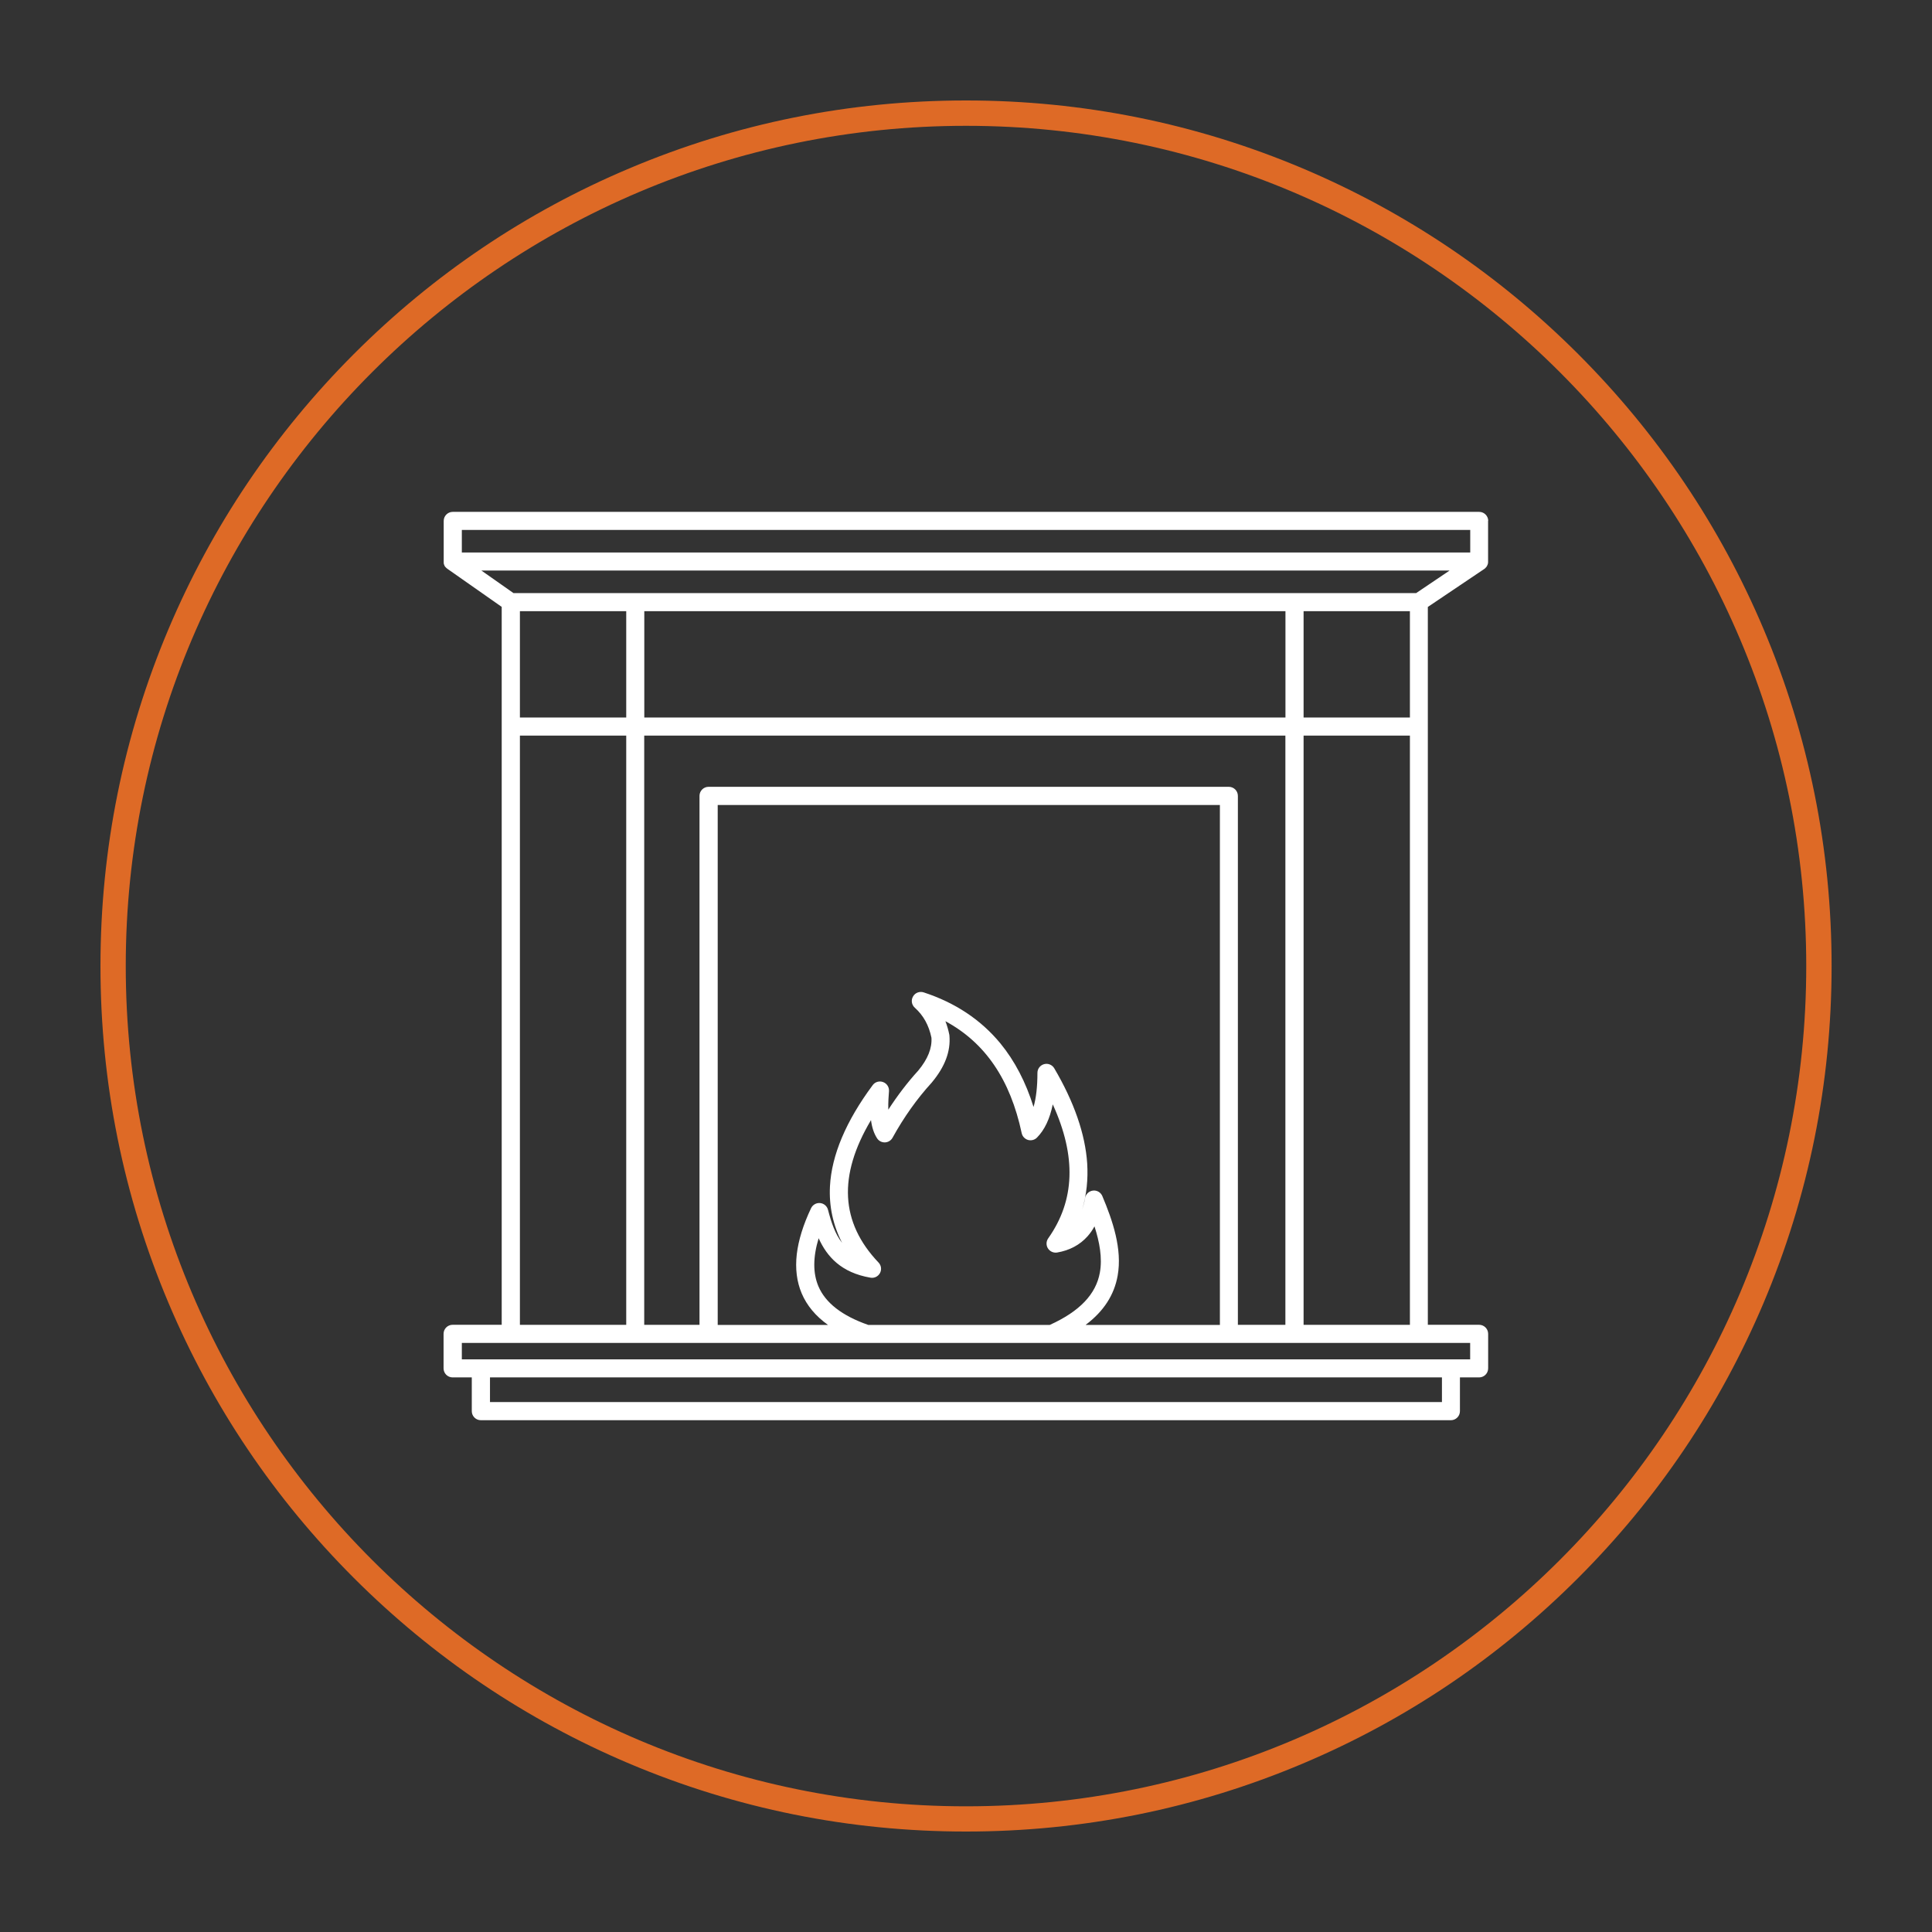
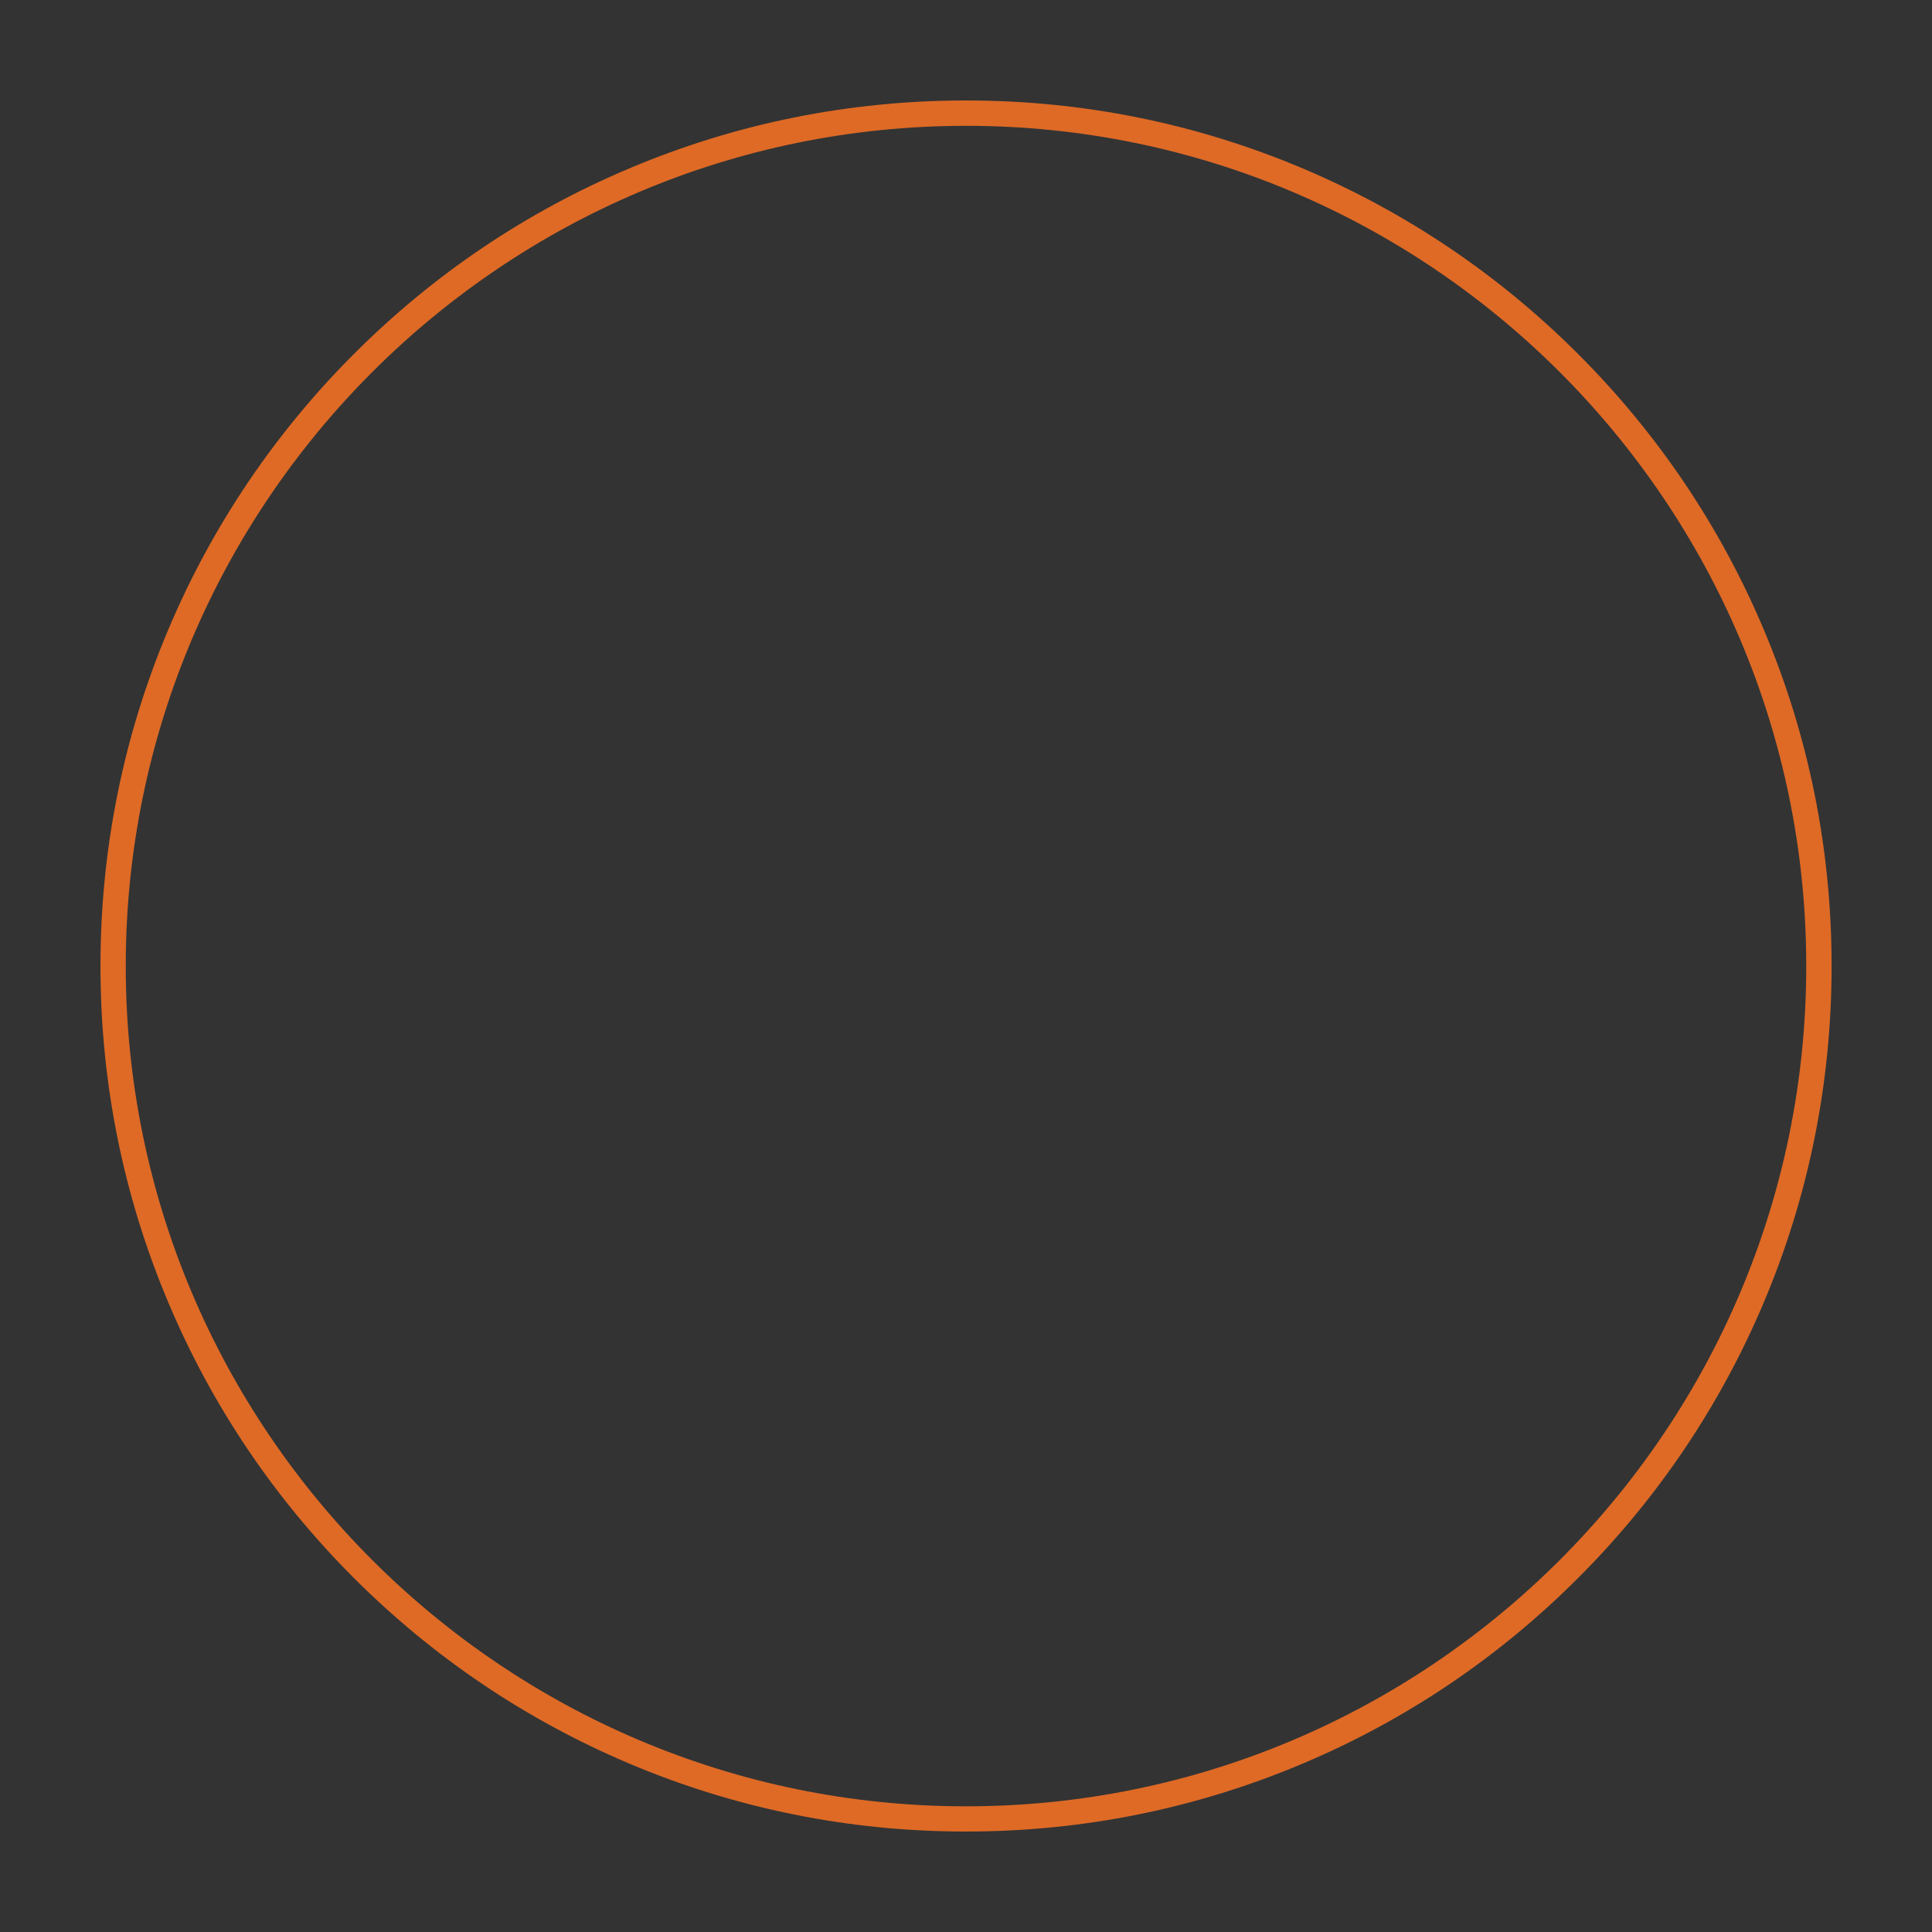
<svg xmlns="http://www.w3.org/2000/svg" id="Layer_1" viewBox="0 0 283.46 283.46">
  <rect x="0" y="0" width="283.46" height="283.46" fill="#333333" stroke="none" />
  <defs>
    <style>
      .cls-1 {
        fill: #de6a26;
      }

      .cls-2 {
        fill: #fff;
      }
    </style>
  </defs>
-   <path class="cls-2" d="M218.35,76.43c0-.73-.59-1.33-1.33-1.33H66.43c-.73,0-1.33.59-1.33,1.33v5.96h0c0,.05,0,.09,0,.13,0,0,0,.02,0,.03,0,.03,0,.06.01.09,0,.02,0,.03,0,.05,0,.02,0,.04.02.06,0,.02,0,.03.01.05,0,.02.02.04.03.07,0,.02.01.03.02.05.01.03.03.06.04.1,0,.01.01.03.02.04.01.02.03.04.04.06,0,.01.02.03.03.03.01.02.03.04.05.06,0,0,.02.02.03.03.02.02.04.04.06.06,0,0,.01.01.02.02.03.03.06.06.09.08,0,0,.01,0,.02.01.02.02.04.03.06.05l7.96,5.58v17.55h0v87.78h-7.2c-.73,0-1.33.59-1.33,1.33v5.06c0,.73.59,1.33,1.33,1.33h2.81v4.95c0,.73.59,1.33,1.33,1.33h142.32c.73,0,1.33-.59,1.33-1.33v-4.95h2.81c.73,0,1.33-.59,1.33-1.33v-5.06c0-.73-.59-1.33-1.33-1.33h-7.52v-87.77h0v-17.55l8.26-5.56s0,0,.02-.01c.03-.02.06-.04.08-.06,0,0,.02-.02.03-.03.02-.02.04-.04.06-.06,0,0,.02-.02.03-.03.02-.02.03-.04.05-.06,0,0,.02-.02.03-.03.02-.02.03-.04.05-.06,0,0,.02-.02.02-.03.02-.03.03-.06.05-.09,0-.01.01-.03.02-.04.01-.03.03-.05.04-.08,0-.02.01-.03.02-.05,0-.02.02-.04.02-.06,0-.02.01-.03.02-.05,0-.02.01-.04.02-.07,0-.02,0-.03,0-.05,0-.04.01-.08.02-.12h0c0-.05,0-.09,0-.13h0v-5.96h0ZM67.76,77.75h147.95v3.31H67.76v-3.31ZM181.62,194.38v-77.61c0-.73-.59-1.33-1.33-1.33h-76.33c-.73,0-1.33.59-1.33,1.33v77.61h-8.11v-86.45h94.07v86.45h-6.97ZM159.29,194.38c2.64-1.99,4.18-4.37,4.69-7.21.7-3.93-.74-8.11-2.25-11.69-.23-.54-.79-.87-1.37-.8s-1.06.51-1.16,1.09c-.11.63-.26,1.19-.42,1.68.64-2.16.88-4.43.73-6.78-.29-4.28-1.91-8.97-4.83-13.93-.3-.51-.91-.77-1.49-.61-.58.16-.98.68-.98,1.28,0,2.03-.19,3.69-.57,5-1.13-3.63-2.76-6.76-4.86-9.32-2.85-3.46-6.63-5.98-11.26-7.49-.6-.19-1.25.05-1.56.6-.32.54-.21,1.23.26,1.65,1.26,1.13,2.06,2.57,2.44,4.4.1,1.54-.53,3.13-1.94,4.83-1.58,1.73-3.04,3.65-4.39,5.73-.03-1.09.06-2.17.1-2.7.05-.59-.3-1.14-.86-1.35-.55-.21-1.18-.03-1.53.45-3.92,5.28-6.03,10.27-6.27,14.85-.15,2.91.45,5.69,1.78,8.29-1.04-1.32-1.59-3.02-2.07-4.86-.14-.54-.61-.93-1.16-.98-.55-.05-1.08.25-1.32.75-1.16,2.44-1.86,4.72-2.1,6.77-.24,2.1,0,4.03.72,5.73.76,1.79,2.05,3.34,3.86,4.63h-16.18v-76.28h73.68v76.28h-19.68ZM127.36,194.38c-3.81-1.33-6.26-3.23-7.29-5.67-.81-1.92-.8-4.27.04-7.04,1.22,2.7,3.3,5.05,7.61,5.79.56.1,1.12-.18,1.39-.68.27-.51.19-1.12-.21-1.54-5.59-5.87-5.97-12.73-1.11-20.9.15,1.13.45,1.99.9,2.68.26.39.7.61,1.16.59.46-.02.88-.28,1.1-.68,1.67-3.03,3.61-5.75,5.75-8.09.01-.01.03-.03.04-.05,1.91-2.3,2.75-4.54,2.56-6.84,0-.05-.01-.1-.02-.15-.14-.69-.33-1.35-.57-1.97,5.85,3.16,9.52,8.57,11.19,16.42.1.48.46.86.93,1,.47.13.98,0,1.32-.35,1.12-1.14,1.88-2.75,2.31-4.87,3.49,7.64,3.26,14.1-.67,19.66-.31.44-.32,1.02-.04,1.47.29.45.81.69,1.34.61,1.83-.31,3.34-1.11,4.48-2.39.38-.43.72-.91,1.01-1.45.74,2.28,1.18,4.64.79,6.78-.57,3.18-2.97,5.7-7.35,7.68h-26.65ZM91.88,105.27h-15.6v-15.6h15.6v15.6ZM191.26,105.27v-15.6h15.6v15.6h-15.6ZM188.6,105.27h-94.07v-15.6h94.07v15.6h0ZM76.28,107.93h15.6v86.45h-15.6v-86.45ZM211.56,205.71H71.89v-3.62h139.67v3.62ZM215.7,199.44H67.76v-2.41h147.94v2.41h0ZM191.26,194.38v-86.45h15.6v86.45h-15.6ZM207.78,87.02H75.34l-4.71-3.31h142.05l-4.91,3.31Z" />
  <path class="cls-1" d="M141.73,268.72c-17.14,0-33.77-3.36-49.43-9.98-15.12-6.4-28.7-15.55-40.37-27.21-11.66-11.66-20.82-25.24-27.21-40.37-6.62-15.66-9.98-32.29-9.98-49.43s3.36-33.77,9.98-49.43c6.4-15.12,15.55-28.7,27.21-40.37s25.24-20.82,40.37-27.21c15.66-6.62,32.29-9.98,49.43-9.98s33.77,3.36,49.43,9.98c15.12,6.4,28.7,15.55,40.37,27.21,11.66,11.66,20.82,25.24,27.22,40.37,6.62,15.66,9.98,32.29,9.98,49.43s-3.36,33.77-9.98,49.43c-6.4,15.12-15.55,28.7-27.22,40.37-11.66,11.66-25.24,20.82-40.37,27.21-15.66,6.62-32.29,9.98-49.43,9.98ZM141.73,18.46c-67.98,0-123.28,55.3-123.28,123.28s55.3,123.28,123.28,123.28,123.28-55.3,123.28-123.28S209.7,18.46,141.73,18.46Z" />
</svg>